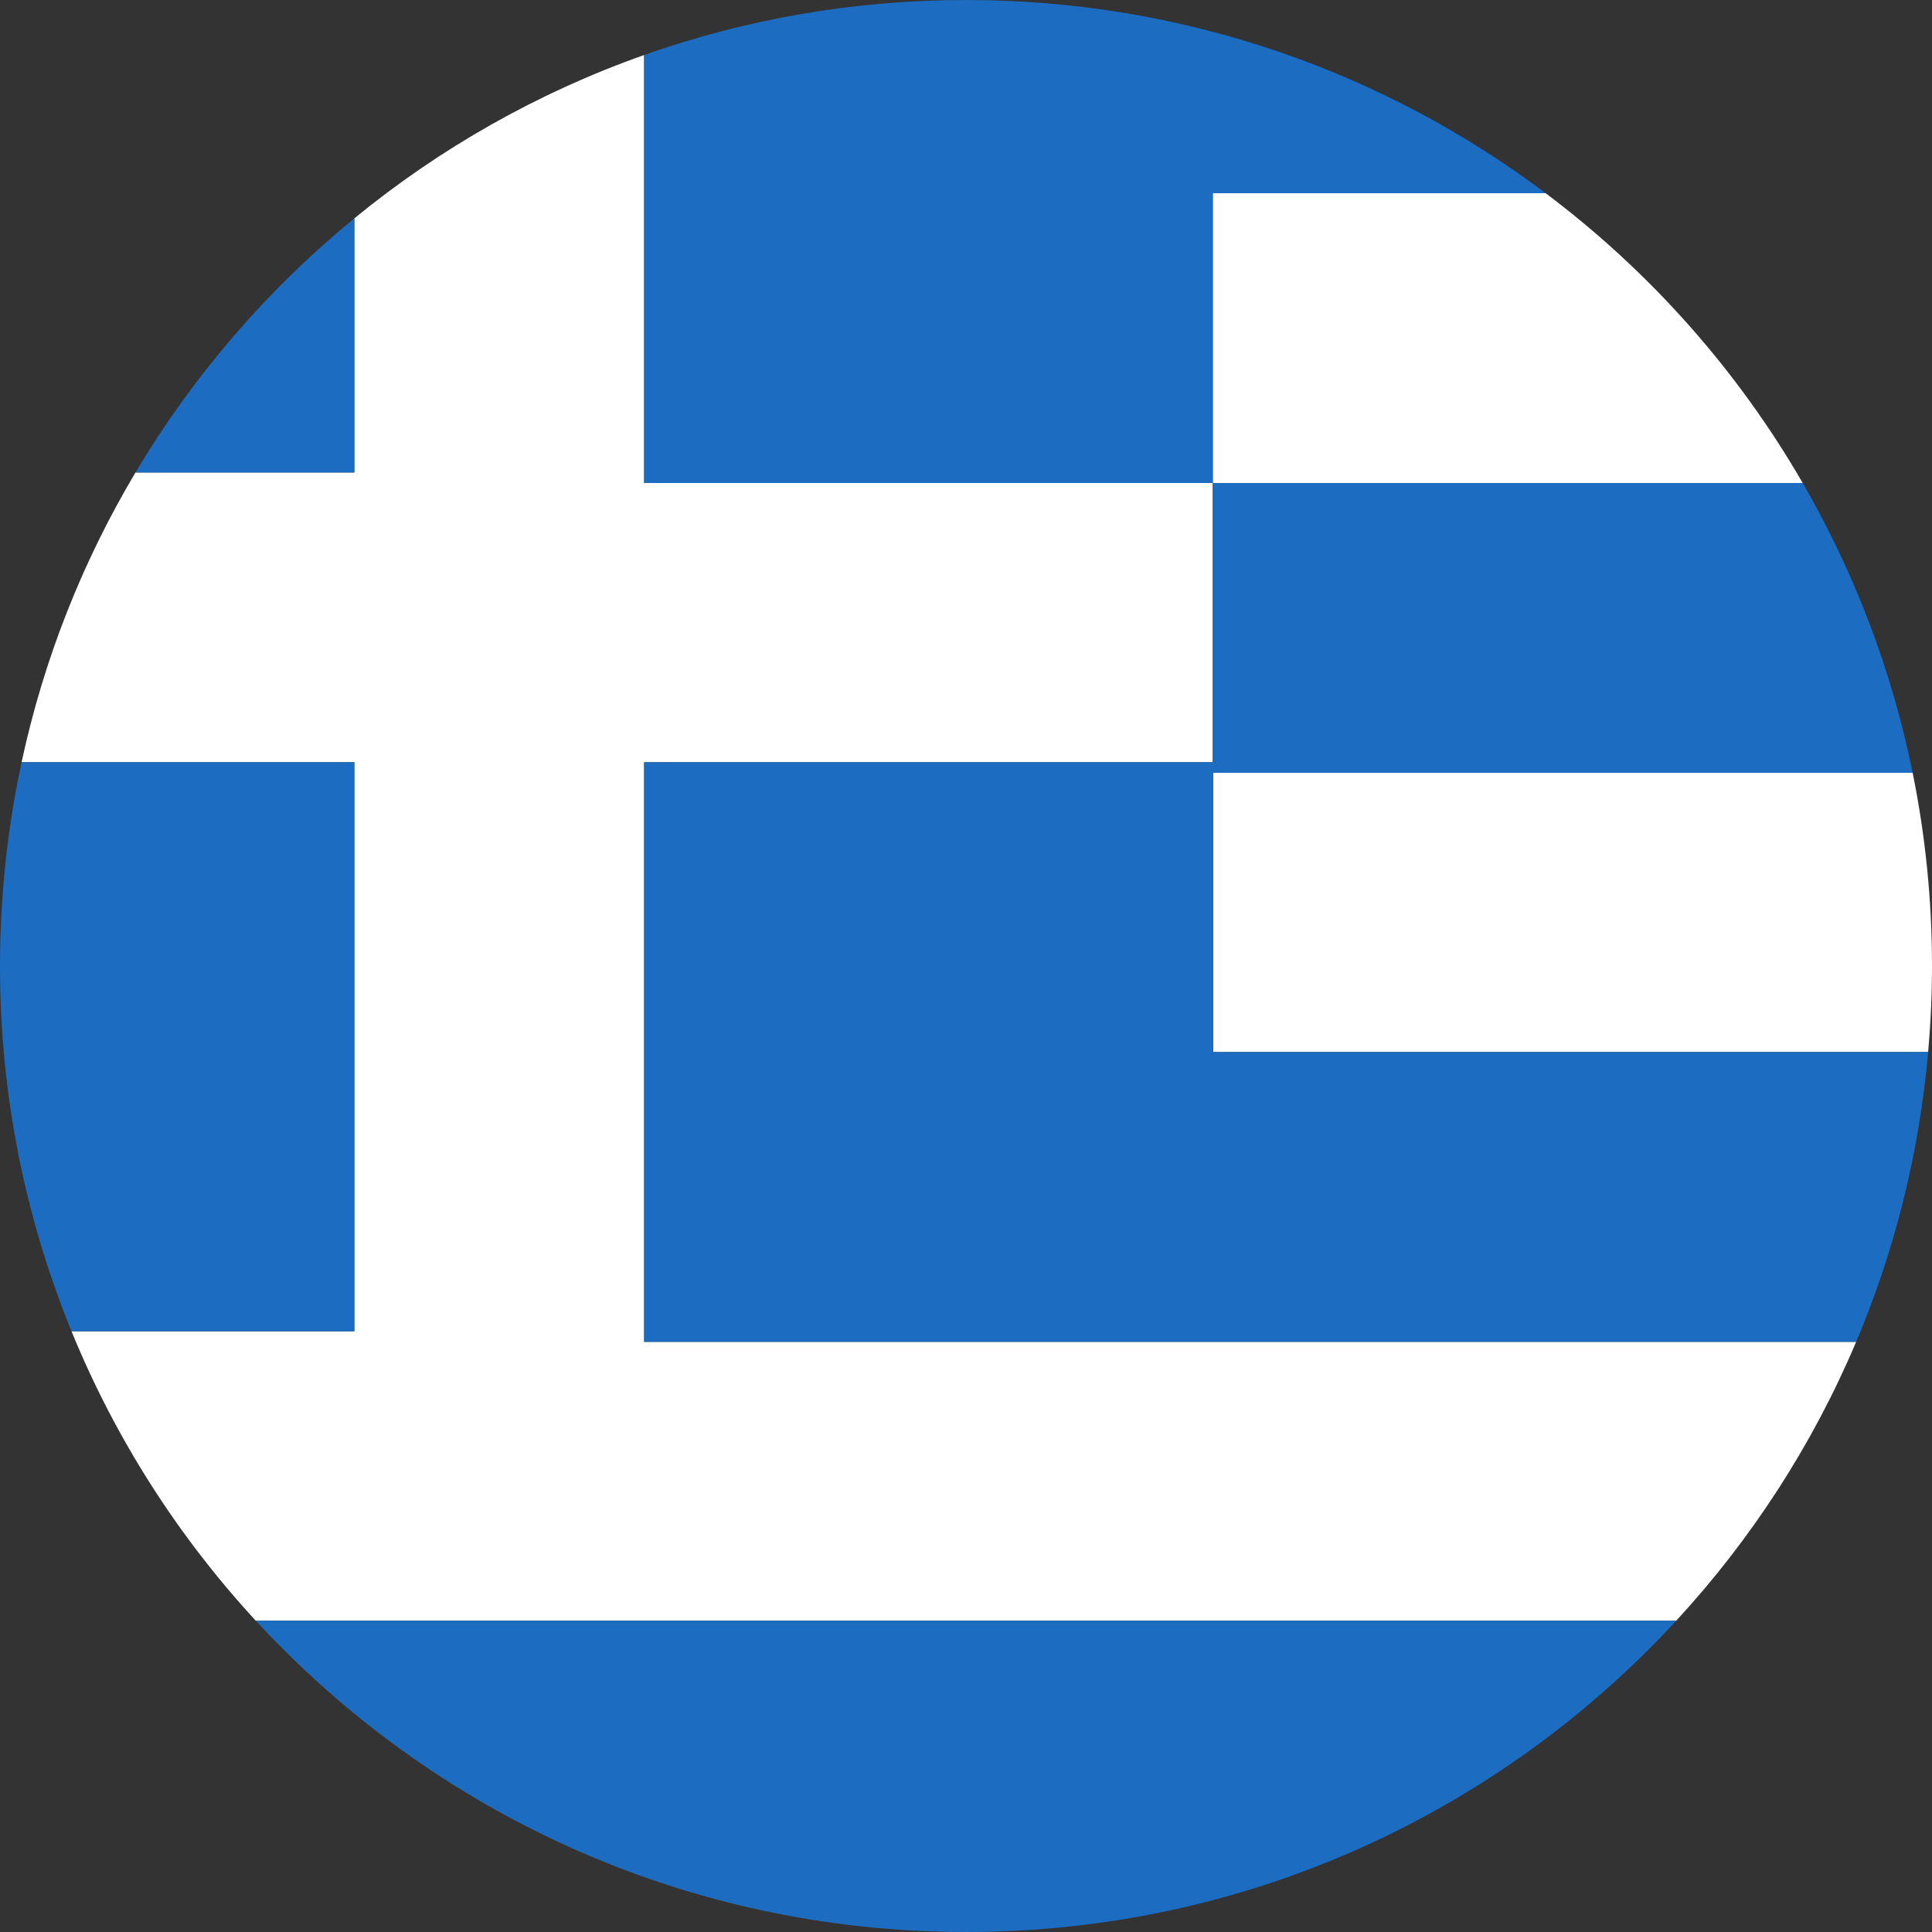
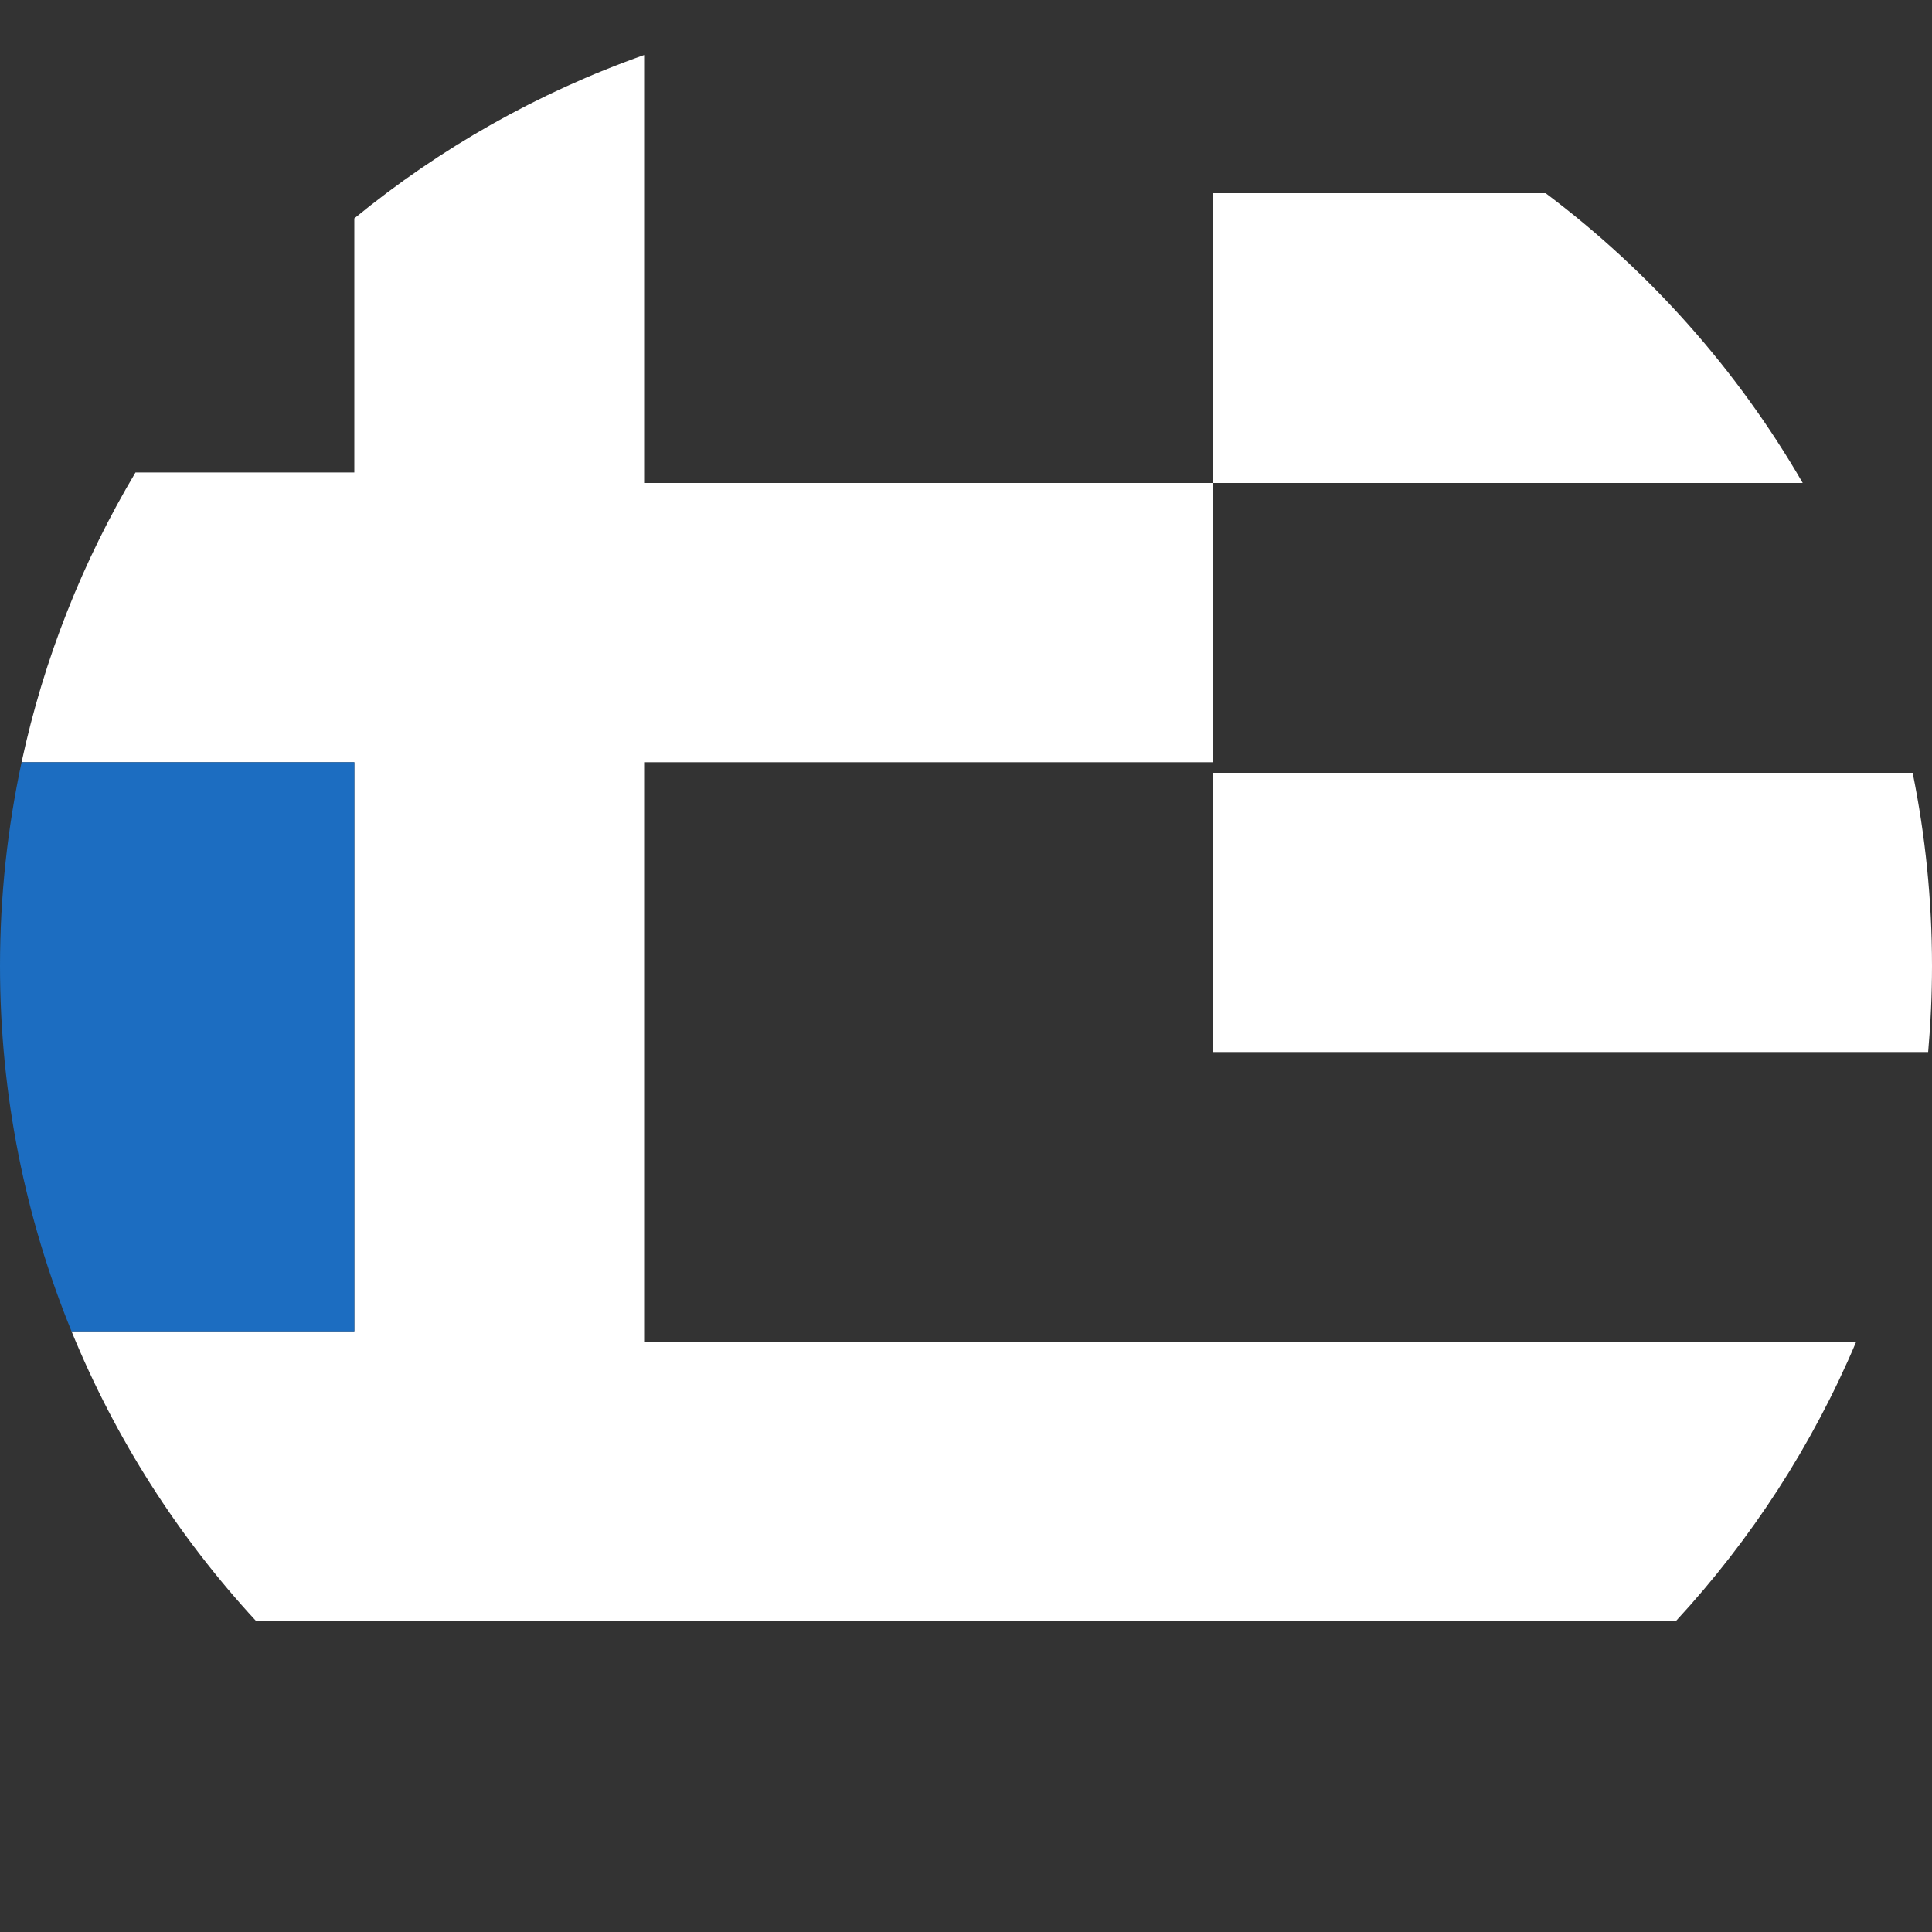
<svg xmlns="http://www.w3.org/2000/svg" version="1.1" id="Layer_1" x="0px" y="0px" viewBox="0 0 512 512" style="enable-background:new 0 0 512 512;" xml:space="preserve">
  <rect x="0" y="0" width="512" height="512" fill="#333333" stroke="none" />
  <style type="text/css">
	.st0{fill:#FFFFFF;}
	.st1{fill:#1C6DC1;}
</style>
  <g>
    <path class="st0" d="M506.87,204.8H321.5v74h189.48c0.66-7.51,1.02-15.11,1.02-22.8C512,238.47,510.23,221.34,506.87,204.8z" />
    <path class="st0" d="M409.61,51.2H321.4V128h156.34C460.41,98.03,437.17,71.9,409.61,51.2z" />
    <path class="st0" d="M170.7,355.6V202h150.7v-74H170.7V14.58c-28.19,9.96-54.12,24.71-76.8,43.29v67.34H35.91   C21.95,148.64,11.63,174.5,5.72,202H93.9v150.8H18.95c11.65,28.5,28.28,54.43,48.83,76.7h376.44c19.87-21.54,36.1-46.5,47.68-73.9   H321.4H170.7z" />
  </g>
  <g>
-     <path class="st1" d="M256,512c74.44,0,141.44-31.78,188.22-82.5H67.78C114.56,480.22,181.56,512,256,512z" />
-     <path class="st1" d="M93.9,57.86C70.88,76.72,51.21,99.51,35.91,125.2H93.9V57.86z" />
    <path class="st1" d="M93.9,202H5.72C1.99,219.41,0,237.47,0,256c0,34.26,6.75,66.94,18.95,96.8H93.9V202z" />
-     <path class="st1" d="M409.61,51.2C366.83,19.05,313.64,0,256,0c-29.91,0-58.62,5.15-85.3,14.58V128h150.7V51.2H409.61z" />
-     <path class="st1" d="M321.5,278.8v-74h185.37c-5.57-27.45-15.54-53.3-29.13-76.8H321.4v74H170.7v153.6h150.7h170.5   c10.13-23.95,16.69-49.78,19.08-76.8H321.5z" />
  </g>
</svg>